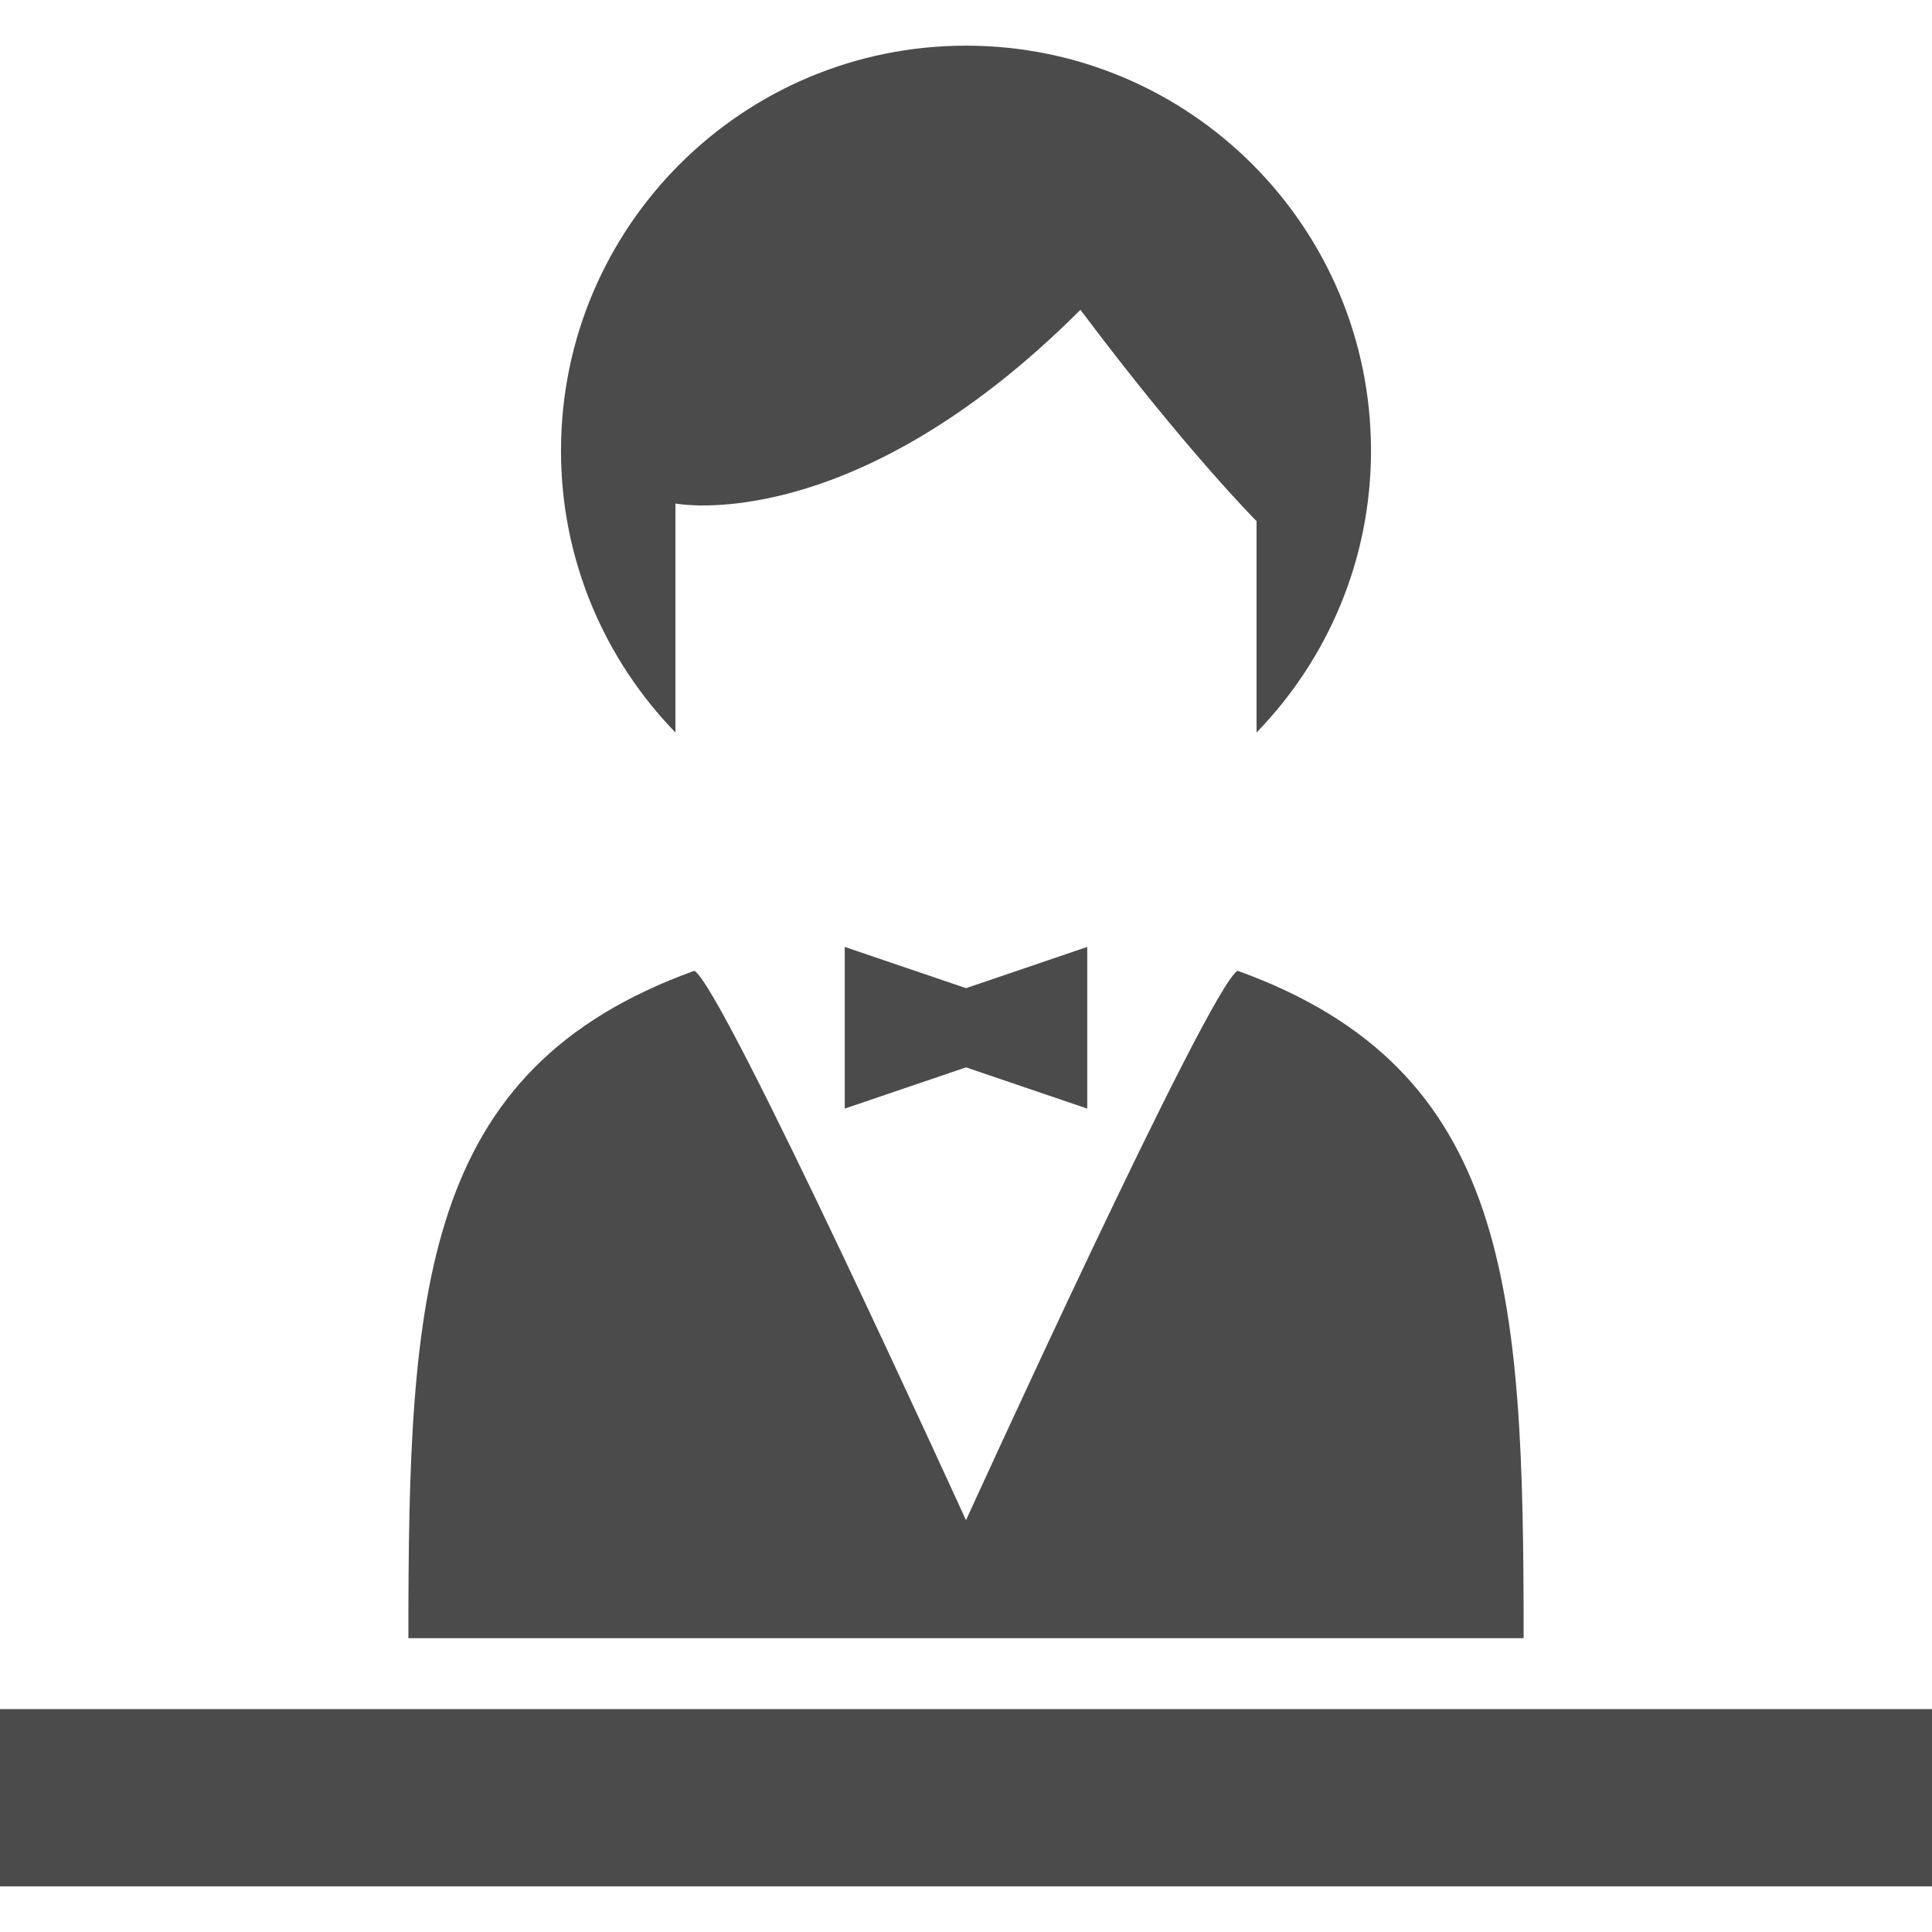
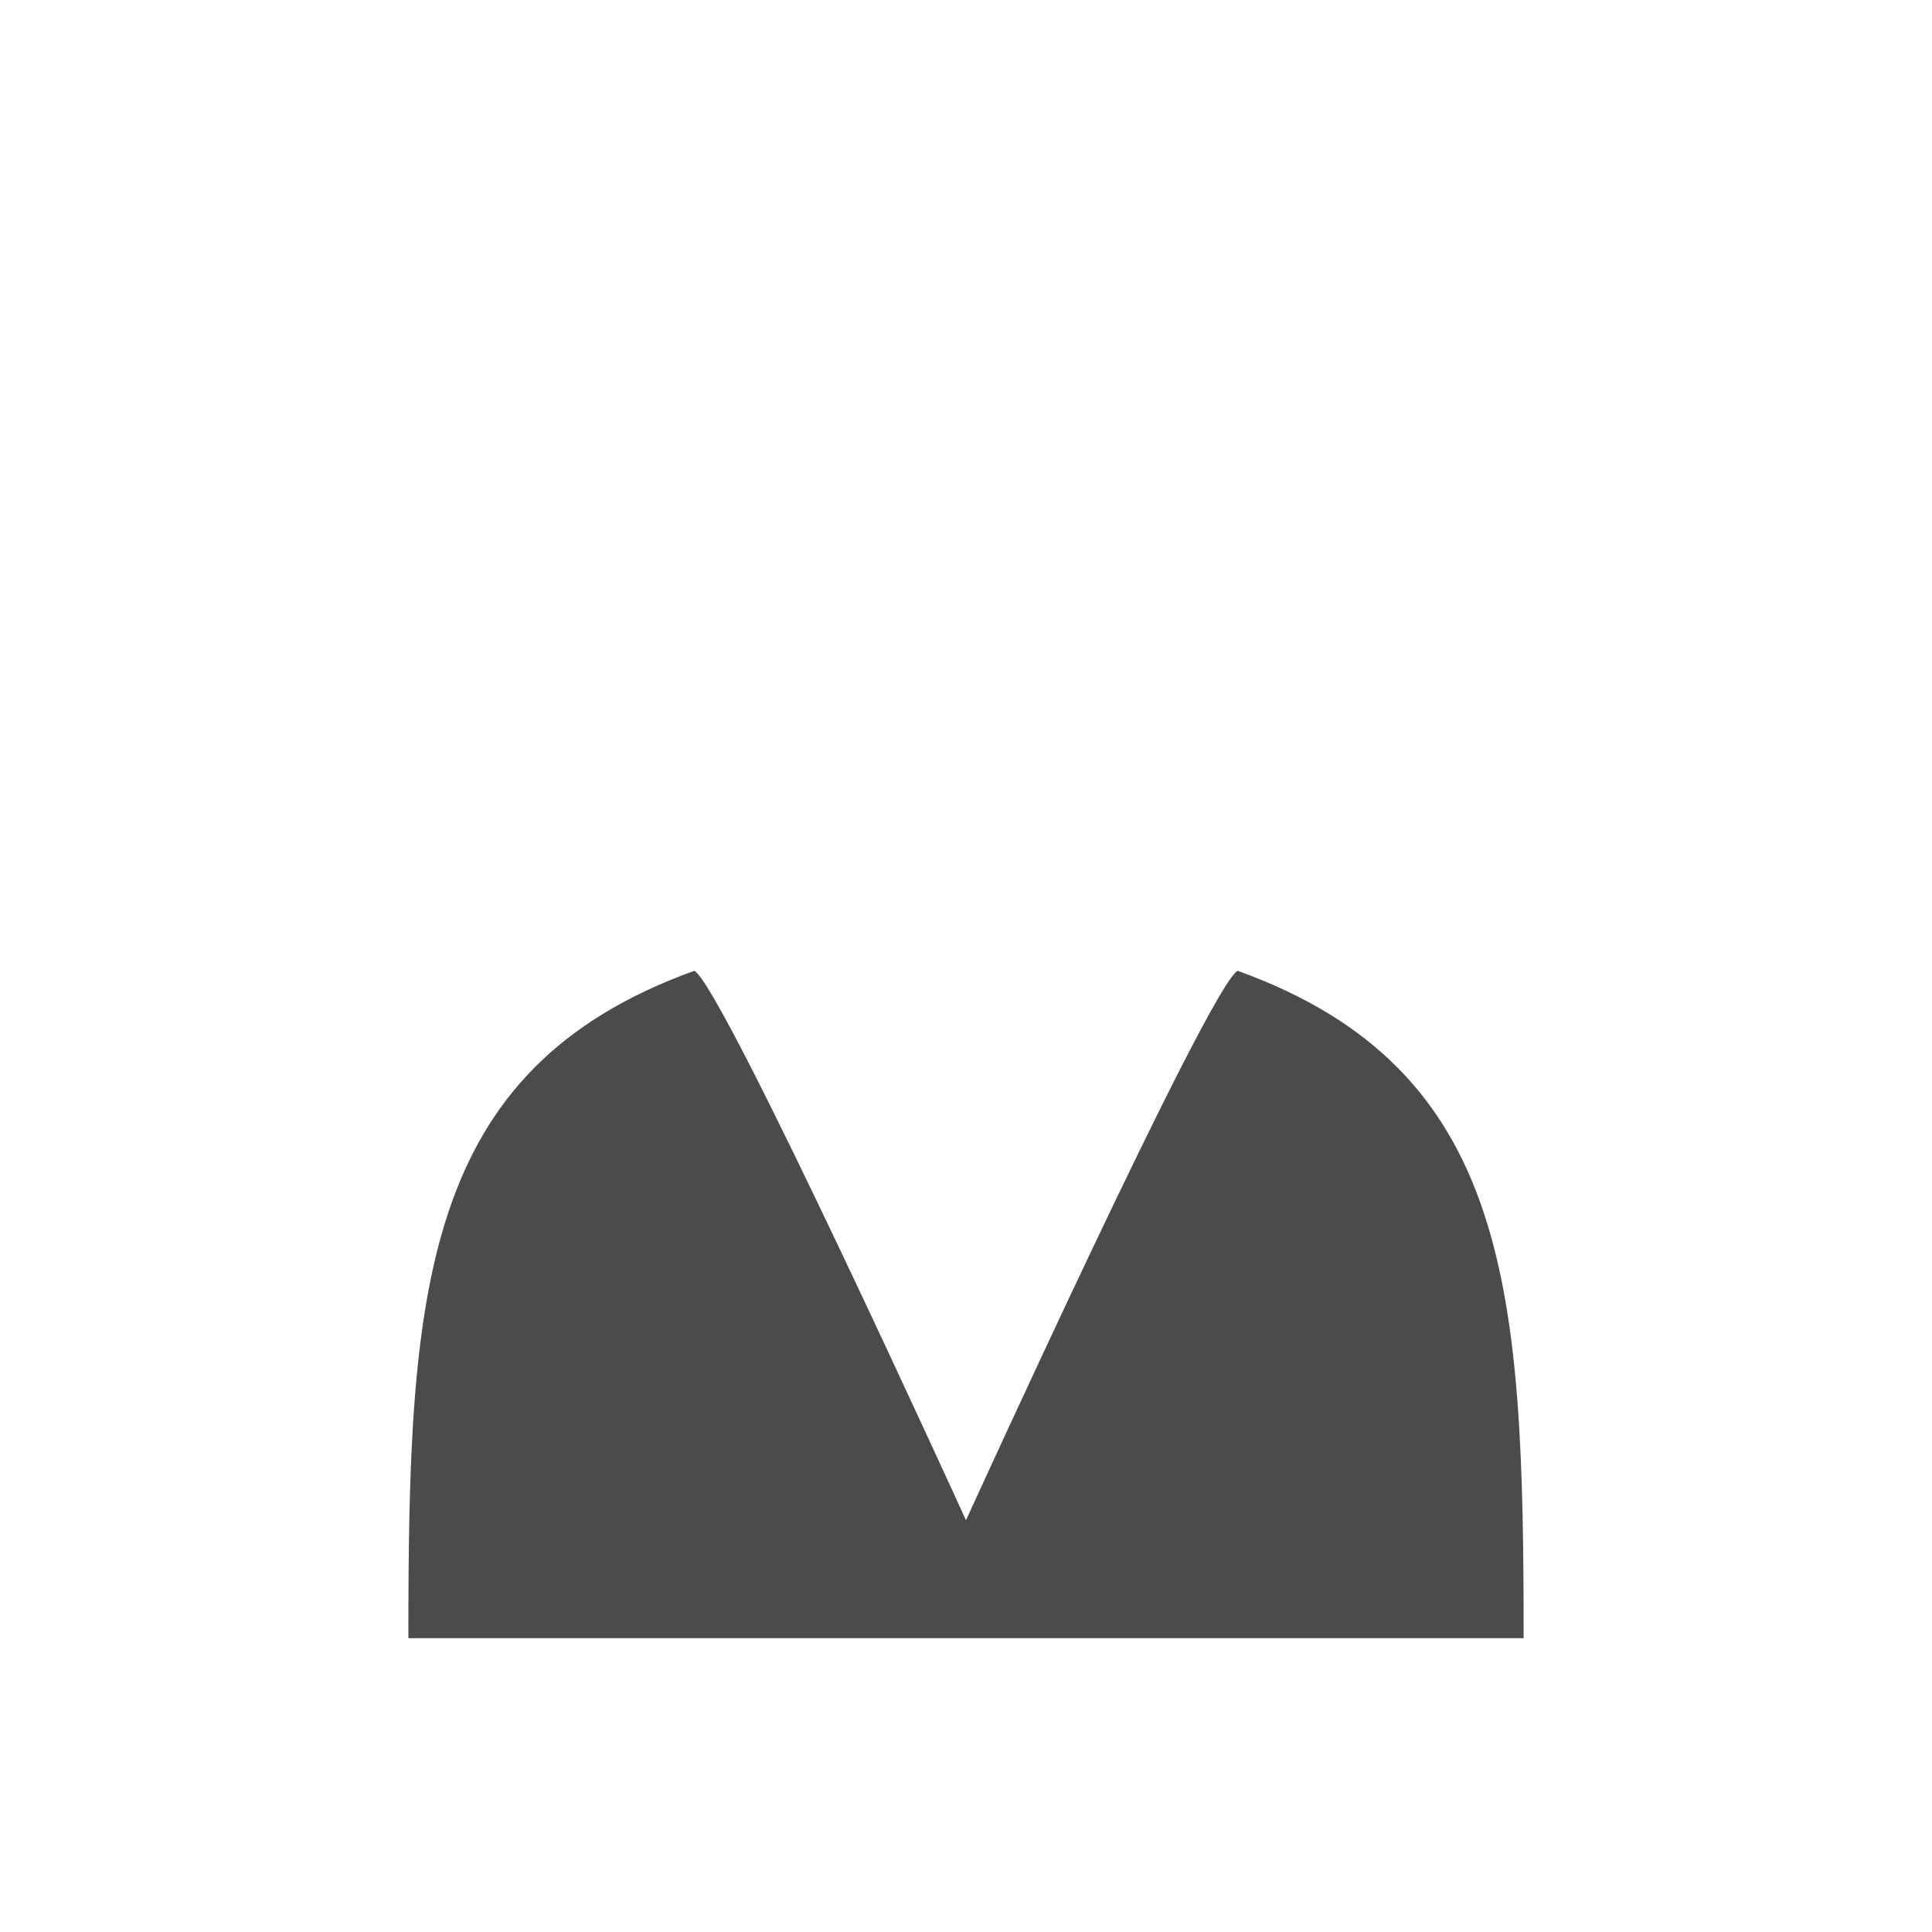
<svg xmlns="http://www.w3.org/2000/svg" version="1.1" id="_x32_" x="0px" y="0px" viewBox="0 0 512 512" style="width: 256px; height: 256px; opacity: 1;" xml:space="preserve">
  <style type="text/css">
	.st0{fill:#4B4B4B;}
</style>
  <g>
-     <rect y="452.927" class="st0" width="512" height="46.972" />
-     <path class="st0" d="M179,133.431c0,0,46.67,9.34,107.33-51.33c28,37.34,46.67,56,46.67,56v56.018   c18.743-19.322,30.33-45.633,30.33-74.679c0-59.285-48.055-107.34-107.33-107.34c-59.274,0-107.33,48.055-107.33,107.34   c0,29.046,11.587,55.357,30.33,74.679V133.431z" />
    <path class="st0" d="M327.982,257.267c-7.536,4.118-71.986,145.614-71.986,145.614s-64.444-141.496-71.982-145.614   c-72.55,26.174-75.789,84.807-75.789,176.871h295.551C403.776,342.073,400.537,283.441,327.982,257.267z" />
-     <polygon class="st0" points="223.867,250.945 223.867,293.789 256,282.863 288.133,293.789 288.133,250.945 256,261.872  " />
  </g>
</svg>